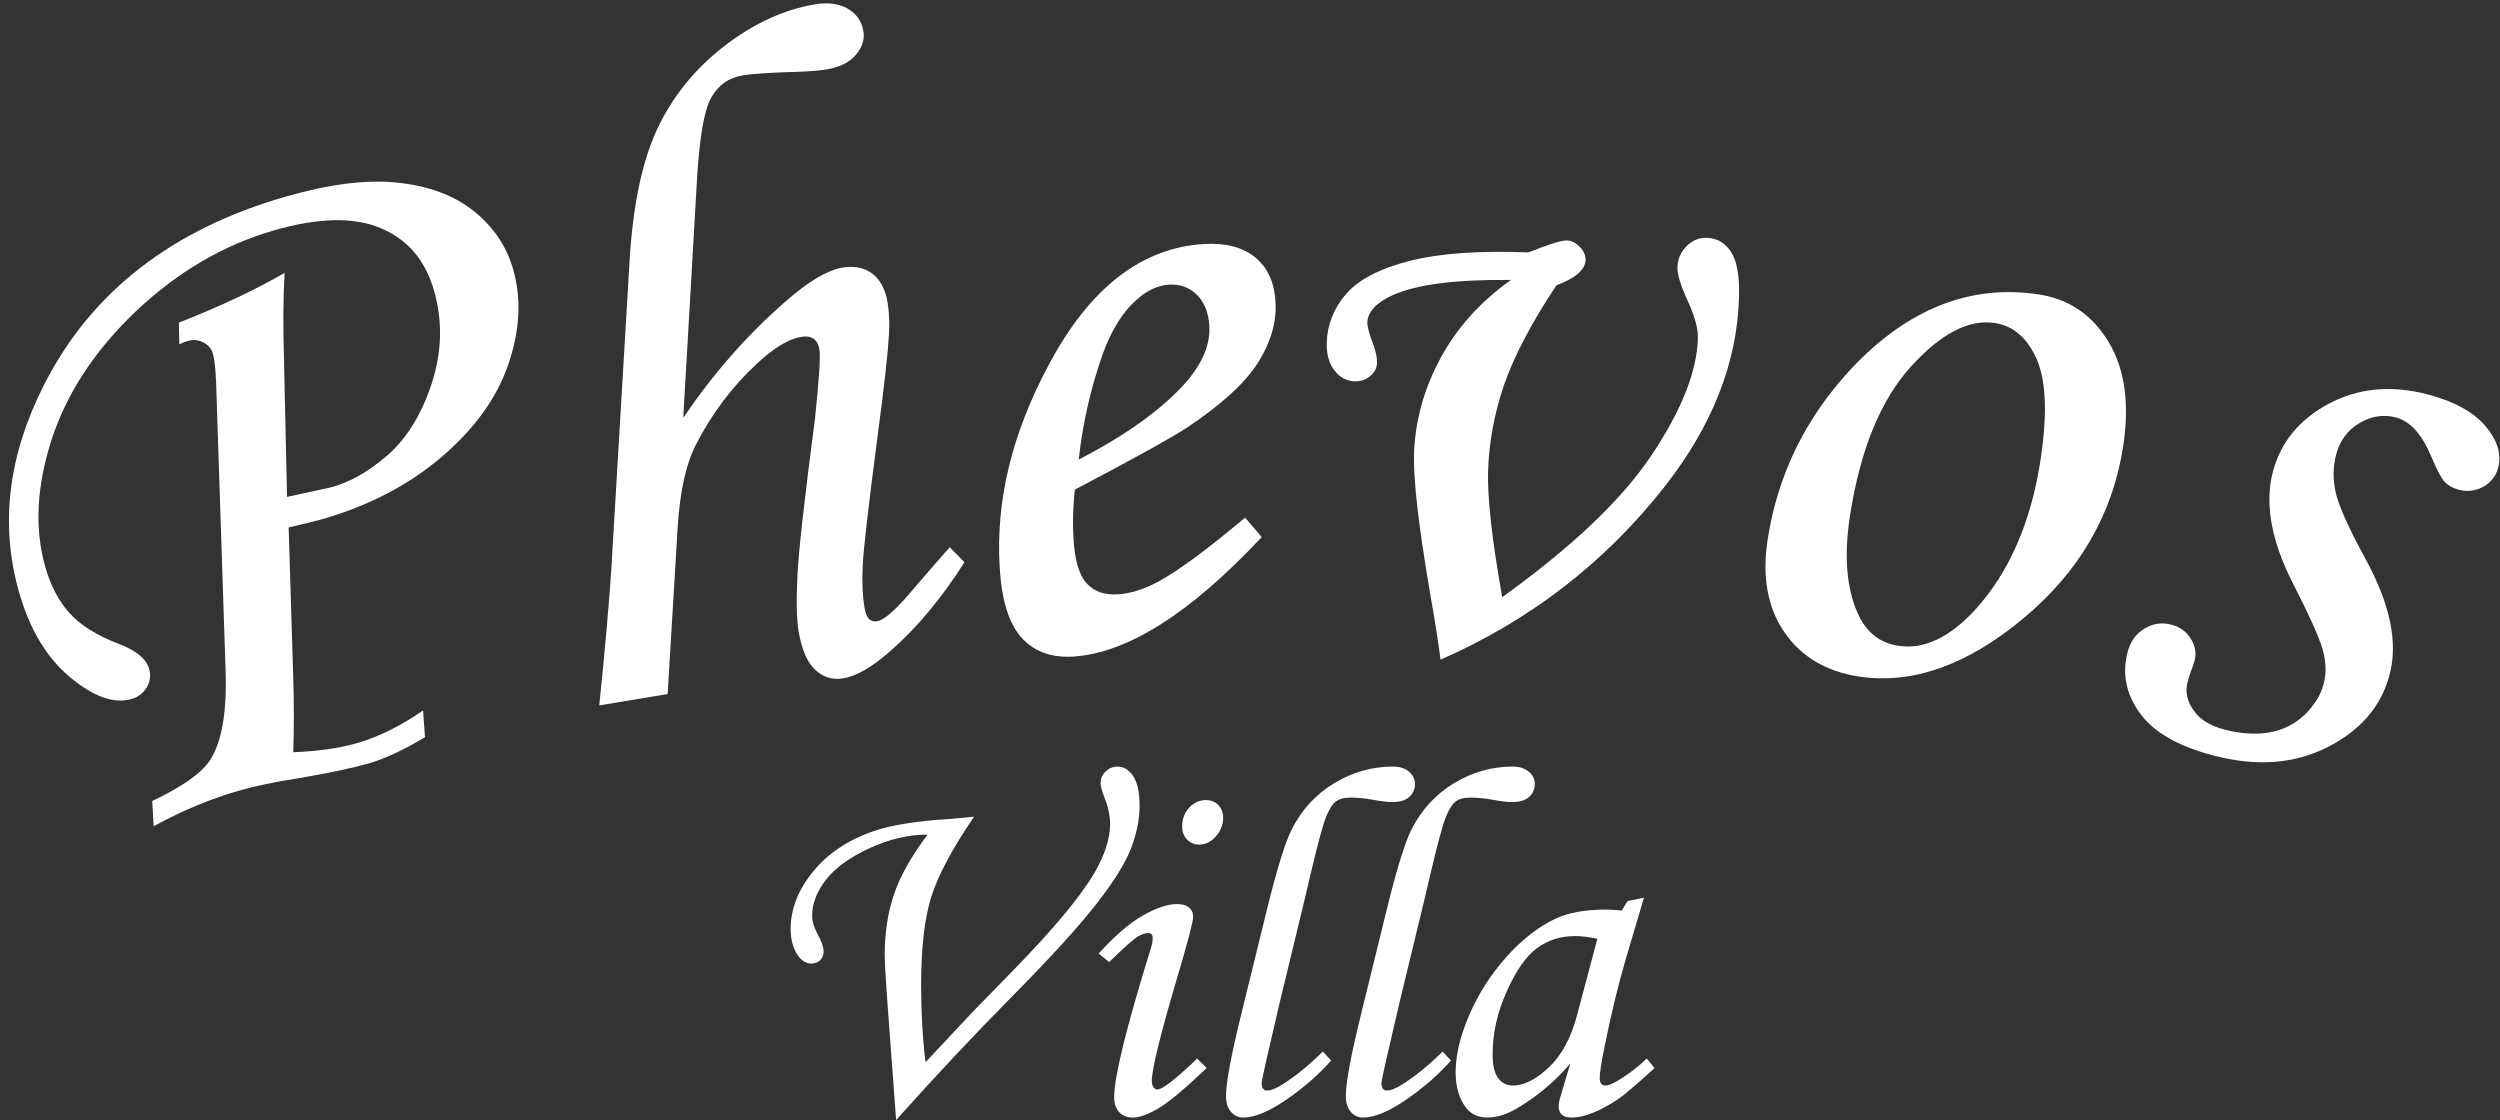
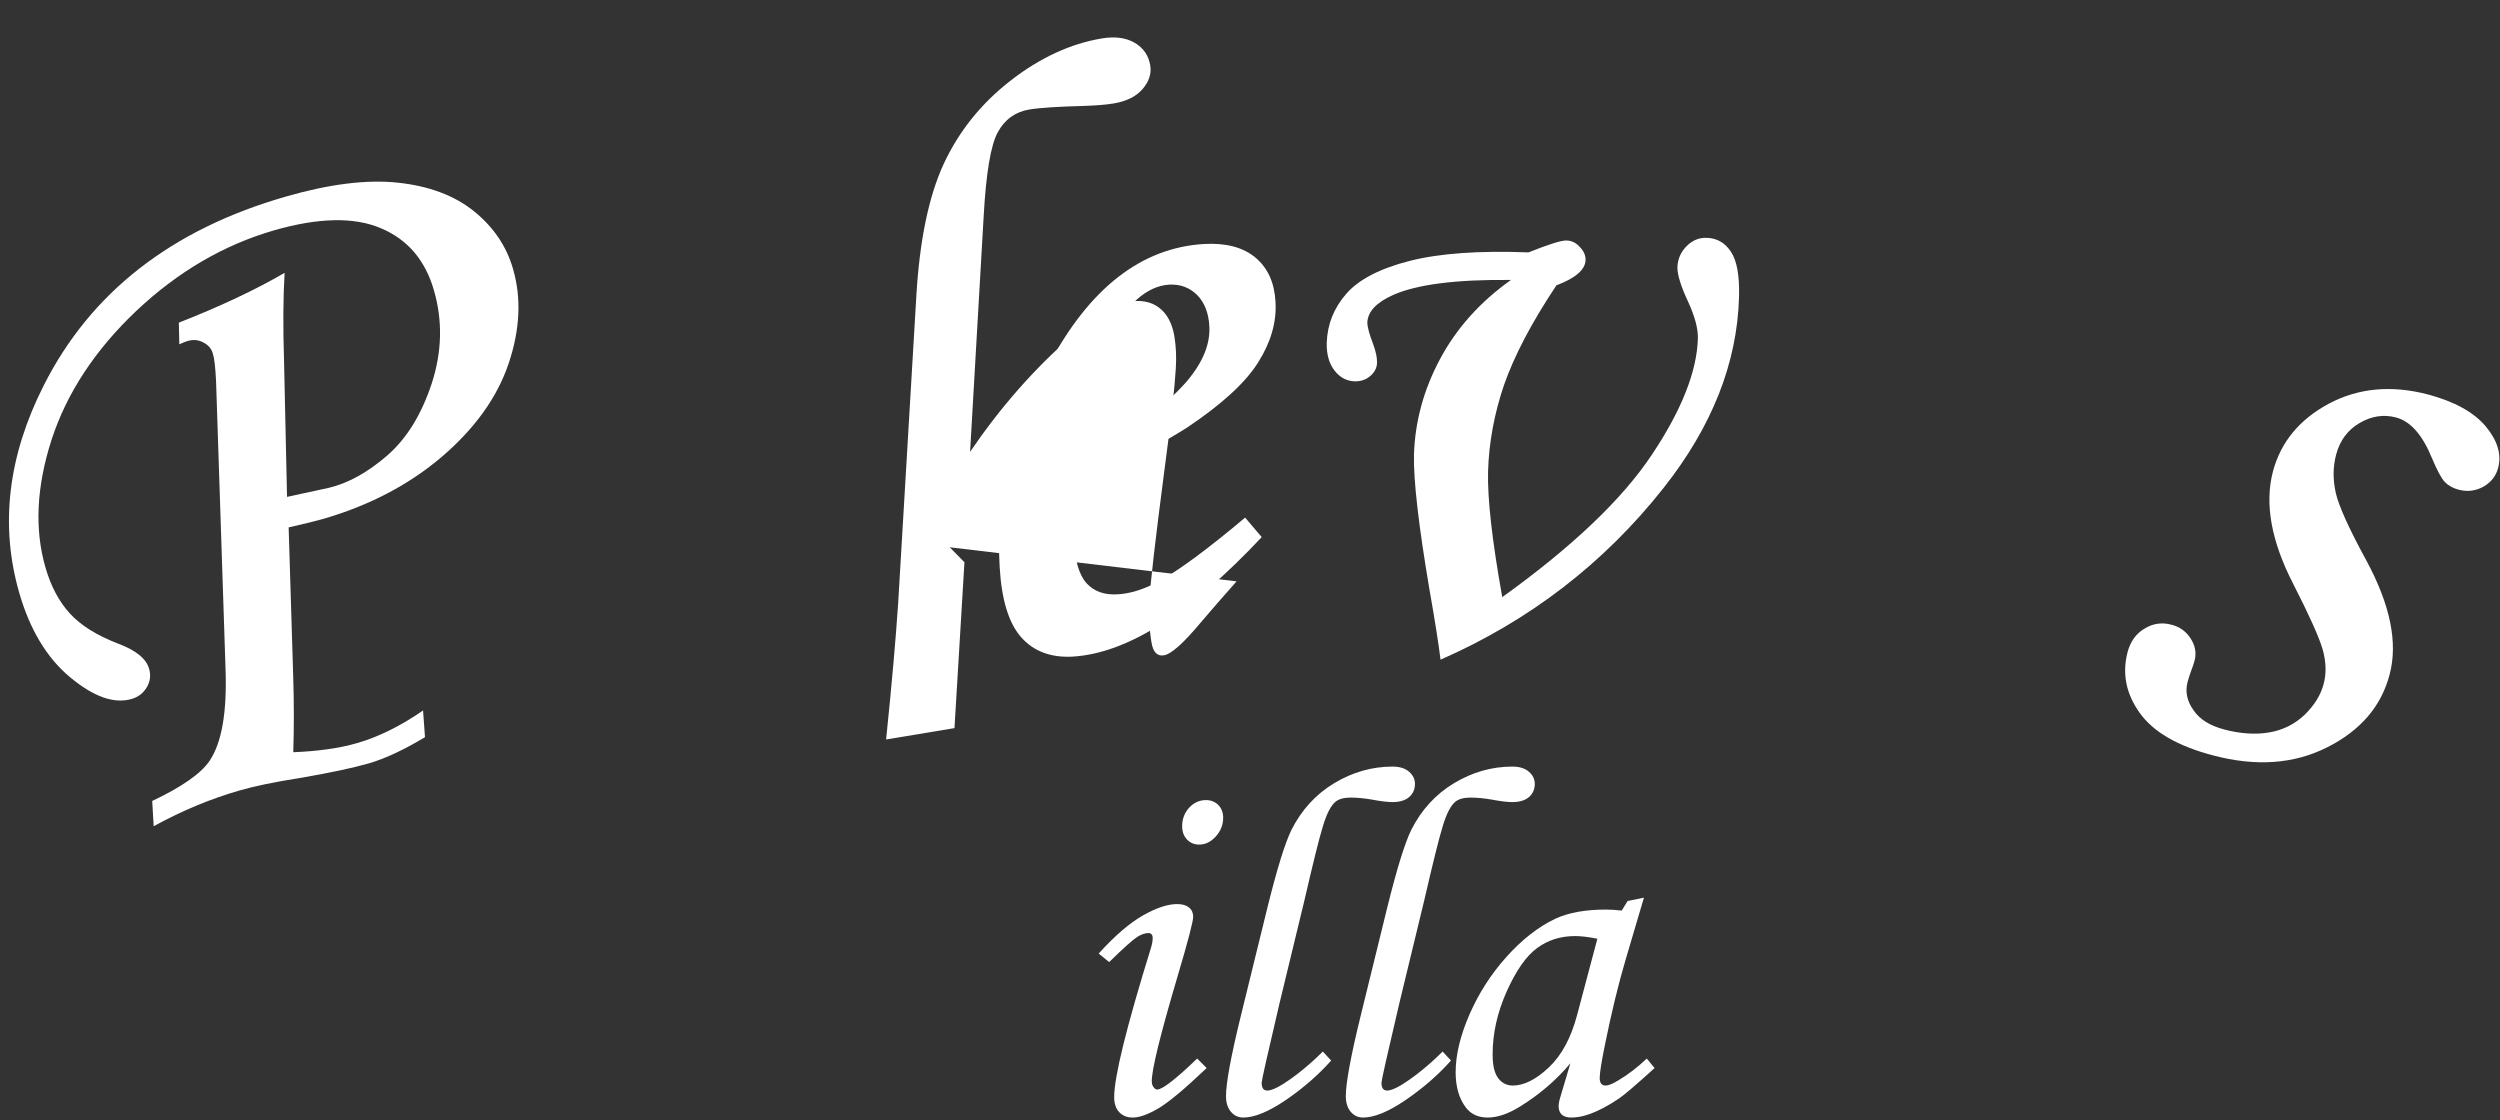
<svg xmlns="http://www.w3.org/2000/svg" xml:space="preserve" width="114.029mm" height="51.087mm" version="1.1" style="shape-rendering:geometricPrecision; text-rendering:geometricPrecision; image-rendering:optimizeQuality; fill-rule:evenodd; clip-rule:evenodd" viewBox="0 0 11398.78 5106.84">
  <rect x="0" y="0" width="11398.78" height="5106.84" fill="#333333" stroke="none" />
  <defs>
    <style type="text/css"> .fil0 {fill:white;fill-rule:nonzero} </style>
  </defs>
  <g id="Layer_x0020_1">
    <path class="fil0" d="M817.64 1569.75l-2.26 -98.51c191.92,-75.51 352.68,-151.72 482.31,-227.17 -6.44,105.05 -7.78,239.8 -2.57,404.97l13.57 616.51 191.22 -41.44c88.37,-21.09 176.72,-70.43 265.75,-147.3 89.05,-77.59 156.33,-187.04 203.3,-329.8 46.24,-143.49 49.75,-284.04 9.79,-422.37 -39.24,-137.61 -119.73,-232.46 -241.48,-283.79 -121.76,-52.06 -284.04,-49.02 -486.83,9.1 -231.05,66.86 -440.31,189.46 -629.25,367.84 -188.2,178.38 -316.99,374.81 -386.36,587.87 -68.65,213.76 -77.9,407.21 -27.76,581.04 24.7,86.18 61.71,155.7 111.02,209.99 49.3,54.29 123.24,100.59 221.07,138.19 80.44,30.36 127.56,68 140.65,114.34 8.72,29.7 5.11,57.96 -10.8,84.77 -15.91,26.83 -39.09,44.23 -68.79,52.95 -80.39,23.25 -173.15,-9.99 -279.73,-98.28 -106.56,-88.31 -184.19,-217.18 -232.88,-385.95 -88.64,-308.54 -51.23,-623.71 112.23,-946.24 214.08,-423.27 581.86,-710.46 1103.35,-860.15 199.18,-57.4 369.41,-78.55 510.69,-63.45 142.01,15.09 257.97,58.46 347.13,130.11 88.44,71.64 148.65,159.25 178.44,264.27 38.52,133.27 31.39,276.72 -20.64,431.07 -52.04,153.63 -153.33,294.98 -303.92,424.07 -150.58,128.35 -332.34,223.41 -544.56,284.44 -32.58,9.45 -84.01,21.81 -154.27,37.81l20.86 680.97c3.72,115.19 3.82,229.66 0.29,344.13 113.01,-4.44 209.35,-18.28 288.31,-40.82 99.22,-28.34 200.61,-78.41 303.42,-149.49l8.79 121.7c-97.74,58.76 -183.92,98.67 -257.08,119.75 -70.97,20.34 -176.01,42.89 -316.53,66.93 -112.29,17.47 -202.83,36.39 -270.91,56.01 -131.82,37.79 -262.89,92.23 -392.52,163.33l-6.62 -115.18c134.7,-63.87 222.3,-124.8 261.38,-182.78 55.72,-82.64 80.23,-222.48 72.82,-420.98l-43.12 -1309.8c-2.95,-60.85 -7.33,-102.86 -14.6,-126.04 -5.81,-21.72 -20.31,-39.1 -42.78,-50.67 -22.46,-12.3 -46.37,-14.45 -70.99,-7.18 -9.43,2.18 -22.45,7.99 -39.11,15.23z" />
-     <path id="_1" class="fil0" d="M4330.27 2495.32l67.13 68.34c-104.18,164.08 -216.96,299.15 -338.33,405.21 -82.86,72.88 -153.99,113.92 -214.16,123.84 -48.56,8.53 -91.27,-4.67 -128.09,-38.85 -36.1,-34.19 -61.25,-92.24 -75.44,-174.14 -9.23,-55.83 -11.1,-139.14 -5.62,-249.97 4.74,-110.1 31.68,-350.52 80.09,-719.83 18.77,-181.04 25.66,-286.08 20.7,-315.07 -7.81,-47.12 -35.99,-66.78 -83.11,-58.98 -58.72,9.94 -126.96,50.98 -204.74,124.59 -109.04,101.03 -200.76,222.41 -274.44,364.15 -46.69,90.39 -74.68,218.51 -84.69,383.65l-45.45 756.19 -311.71 51.76c26.26,-254.91 44.4,-462.77 55.13,-624.28l82.52 -1394.3c14.68,-255.69 56.7,-458.39 125.33,-606.66 69.35,-148.27 170.51,-274.69 304.19,-378.52 134.39,-104.57 273,-168.55 416.54,-192.66 60.16,-9.94 110.12,-3.23 149.89,20.09 39.76,23.33 62.83,57.46 70.63,102.4 6.39,37.7 -5.35,73.87 -34.45,107.82 -29.82,34.67 -73.36,56.24 -132.08,66.18 -33.35,5.68 -77.56,9.14 -131.89,11.13 -122.45,3.18 -206.52,8.68 -252.91,16.47 -63.78,10.65 -111.72,45.24 -143.82,103.8 -32.08,58.57 -53.55,186.72 -64.41,385.19l-61.8 1071.99c136.92,-201.64 292.59,-379.29 467.73,-531.54 102.48,-90.19 188.87,-141.32 258.47,-153.38 54.37,-8.49 99.97,0.36 136.09,28.02 36.14,27.67 59.16,71.21 69.09,129.21 7.79,47.83 9.8,95.66 6.72,145.64 -4.65,84.74 -21.87,241.17 -52.39,468.53 -40.98,313.56 -63.41,508.36 -67.31,583.69 -3.89,74.6 -1.22,141.27 8.71,198.53 3.55,21.74 10.01,38.44 19.39,47.89 10.11,10.18 22.41,13.84 37.64,11 33.35,-5.67 89.3,-55.46 168.61,-150.81 44.38,-52 98.22,-114.12 162.23,-186.33z" />
+     <path id="_1" class="fil0" d="M4330.27 2495.32l67.13 68.34l-45.45 756.19 -311.71 51.76c26.26,-254.91 44.4,-462.77 55.13,-624.28l82.52 -1394.3c14.68,-255.69 56.7,-458.39 125.33,-606.66 69.35,-148.27 170.51,-274.69 304.19,-378.52 134.39,-104.57 273,-168.55 416.54,-192.66 60.16,-9.94 110.12,-3.23 149.89,20.09 39.76,23.33 62.83,57.46 70.63,102.4 6.39,37.7 -5.35,73.87 -34.45,107.82 -29.82,34.67 -73.36,56.24 -132.08,66.18 -33.35,5.68 -77.56,9.14 -131.89,11.13 -122.45,3.18 -206.52,8.68 -252.91,16.47 -63.78,10.65 -111.72,45.24 -143.82,103.8 -32.08,58.57 -53.55,186.72 -64.41,385.19l-61.8 1071.99c136.92,-201.64 292.59,-379.29 467.73,-531.54 102.48,-90.19 188.87,-141.32 258.47,-153.38 54.37,-8.49 99.97,0.36 136.09,28.02 36.14,27.67 59.16,71.21 69.09,129.21 7.79,47.83 9.8,95.66 6.72,145.64 -4.65,84.74 -21.87,241.17 -52.39,468.53 -40.98,313.56 -63.41,508.36 -67.31,583.69 -3.89,74.6 -1.22,141.27 8.71,198.53 3.55,21.74 10.01,38.44 19.39,47.89 10.11,10.18 22.41,13.84 37.64,11 33.35,-5.67 89.3,-55.46 168.61,-150.81 44.38,-52 98.22,-114.12 162.23,-186.33z" />
    <path id="_2" class="fil0" d="M5677.13 2360.04l75.65 88.85c-326.97,348.88 -613.95,530.28 -861.66,544.9 -99.96,5.42 -178.31,-24.01 -235.03,-88.29 -57.46,-65.01 -89.71,-172.11 -98.2,-322.04 -17.71,-302.04 56.56,-608.03 222.84,-917.96 186.4,-352 423.39,-536.13 709.49,-553.06 100.68,-5.42 178.28,15.32 234.22,62.22 55.95,46.88 86.61,114.16 91.27,201.8 5.4,92 -21.09,184.09 -79.46,276.3 -58.36,92.94 -166.67,191.84 -324.96,297.44 -78.79,50.99 -249.43,145.04 -510.5,282.14 -8.43,76.82 -10.35,150.02 -6.48,219.55 5.42,99.95 25.22,168.7 59.4,206.98 34.19,37.56 81.34,54.79 142.18,50.95 57.95,-3.1 120.91,-22.88 188.15,-59.34 90.39,-49.58 221.9,-146.39 393.1,-290.43zm-758.72 -264.67c221.29,-114.52 386.05,-233.91 493.56,-357.44 72.87,-86.46 106.63,-169.9 102.01,-250.3 -3.11,-60.84 -22.12,-108.59 -55.57,-142.53 -34.16,-33.92 -76.23,-49.72 -126.93,-47.36 -52.15,3.07 -102.06,26.44 -149.01,68.62 -63.56,56.01 -114.71,138.05 -154.17,246.86 -55.96,158.85 -92.34,319.8 -109.89,482.16z" />
    <path id="_3" class="fil0" d="M7096.51 1300.93c-113.77,170.72 -192.83,322.45 -238.66,453.78 -45.1,132.04 -69.18,263.99 -73,395.13 -3.12,121.73 17.94,312.18 64.67,572.8 319.26,-229.53 546.59,-445.62 681.95,-649.02 136.09,-203.41 205.65,-380.47 210.09,-530.46 1.27,-43.46 -13.45,-99.19 -44.14,-166.44 -33.63,-71.58 -49.79,-124.4 -49.2,-158.46 1.3,-36.95 14.93,-68.16 40.91,-95.07 26.69,-26.92 57.07,-40.09 92.58,-38.78 46.36,1.26 83.4,22.11 110.37,63.3 27.71,41.18 39.58,109.95 37.08,205.6 -8.18,301.41 -122.91,591.67 -344.18,871.49 -270.98,343.07 -610.41,604.54 -1016.83,782.98 -8.24,-66.62 -24.62,-173.77 -50.58,-320 -49.73,-293.93 -73.03,-498.13 -70.6,-613.33 4.45,-150.72 43.69,-296.49 118.46,-436.62 74.78,-140.13 182.23,-260.84 323.8,-361.39 -248.5,-2.6 -427.35,19.87 -536.55,68.14 -77.38,34.37 -116.33,76.54 -118.29,125.81 0.08,20.28 8.91,53.57 27.21,100.59 11.73,32.54 17.64,60.78 17,83.24 -0.63,22.45 -10.69,42.78 -30.19,59.53 -19.48,17.47 -44.07,25.53 -72.34,24.92 -36.22,-1.3 -67.45,-17.82 -91.48,-49.6 -24.77,-31.78 -36.53,-73.75 -35.3,-125.91 2.56,-83.33 31.96,-158.07 88.92,-223.5 56.97,-65.44 153.83,-115.83 290.61,-150.44 136.79,-34.61 317.14,-46.94 540.29,-38.44 91.86,-36.61 149.02,-54.95 173.66,-54.33 22.46,0.63 42.78,9.97 60.25,29.46 18.19,18.76 26.96,38.29 26.33,60.02 -1.27,43.47 -45.31,82.05 -132.83,115.01z" />
-     <path id="_4" class="fil0" d="M9298.13 1342.81c136.96,21.49 242.13,93.76 316.25,216.78 74.1,123.04 96.13,281.64 66.04,476.59 -47.99,310.15 -200.39,571.94 -456.47,784.66 -256.81,213.45 -506.59,300.83 -750.08,263.59 -149.28,-23.65 -262.41,-90.83 -338.68,-202.99 -76.27,-112.15 -101.87,-252.65 -75.37,-422.23 45.12,-293.48 171.46,-551.62 377.54,-774.39 258.87,-276.48 545.55,-390.72 860.78,-342.02zm-202.63 130.04c-118.84,-18.63 -247.68,48.97 -385.05,201.36 -137.38,153.09 -228.99,378.56 -275.56,677.85 -27.93,181.88 -16.07,330.38 36.29,446.2 38.56,84.7 99.49,133.12 183.55,146.02 117.4,18.63 235.38,-37.37 354.69,-167.98 152.55,-169.79 249.97,-394.55 293.66,-674.26 32.23,-209.43 26.89,-363.73 -16.02,-462.18 -42.2,-98.45 -106.77,-154.12 -191.56,-167.01z" />
    <path id="_5" class="fil0" d="M11070.86 1798.65c121.5,32.71 208.82,81.12 262.72,145.24 53.89,64.85 73.01,128.01 56.67,189.48 -9.68,36.89 -32.33,65.71 -67.25,85.76 -35.64,19.31 -72.61,24.13 -112.38,13.72 -26.05,-6.7 -46.96,-18.43 -63.52,-35.21 -15.82,-16.77 -35.14,-53.13 -58.67,-109.07 -43.46,-106.07 -98.1,-168.03 -163.91,-185.14 -55.68,-14.86 -111.53,-6.56 -165.35,24.95 -54.55,31.51 -90.38,79.8 -107.48,144.16 -14.87,55.69 -15.26,113.64 -1.92,173.87 13.37,59.5 59.74,162.69 139.89,309.58 108.74,201.43 144.5,374.82 105.83,519.45 -37.94,145.36 -132.87,255.56 -284.81,332.04 -151.94,76.47 -324.44,88.35 -518.98,37.03 -162.71,-42.4 -274.56,-107.65 -336.27,-195.02 -62.44,-87.36 -79.92,-179.48 -54.62,-276.39 12.64,-47.73 38.25,-83.78 76.8,-106.7 38.56,-23.64 79.17,-29.89 123.28,-17.99 38.34,9.69 67.17,30.89 87.95,63.64 20.79,32.74 26.36,66.11 17.43,100.09 -3.72,13.74 -9.63,31.08 -17.73,52.04 -5.92,17.34 -11.1,32.53 -14.08,44.81 -11.9,44.84 -2.78,88.37 27.37,129.87 27.97,41.48 74.87,70.06 139.23,87.17 73.76,19.34 141.83,24.15 204.22,13.71 63.09,-10.44 116.9,-37.59 162.1,-80.03 44.49,-43.16 73.78,-90.06 87.17,-140.68 13.39,-49.16 11.57,-102.07 -4.7,-159.41 -17,-56.63 -61.25,-155.46 -133.46,-296.5 -100.81,-195.58 -131.52,-366.76 -92.84,-513.56 35.69,-133.78 120.44,-236.79 254.95,-309.06 134.52,-71.53 285.31,-85.71 452.36,-41.82z" />
-     <path class="fil0" d="M4085.92 5106.84l-39.9 -537.94c-7.98,-109.42 -12.16,-181.59 -12.16,-216.55 0,-99.91 14.43,-192.23 42.93,-276.19 28.87,-84.34 79.78,-174.38 152.71,-270.87 -87,0 -175.52,20.89 -265.54,62.31 -90.04,41.78 -156.14,89.66 -197.94,143.6 -42.16,54.33 -63.06,109.04 -63.06,163.74 0,25.46 7.6,52.05 22.79,80.16 19.75,35.72 29.63,63.07 29.63,81.3 0,17.09 -5.32,31.15 -15.57,41.41 -10.26,10.27 -23.55,15.58 -39.89,15.58 -23.56,0 -44.07,-12.16 -61.93,-36.86 -22.03,-32.67 -33.05,-72.94 -33.05,-121.19 0,-90.42 34.19,-177.8 102.19,-261.38 68.38,-83.96 161.83,-145.89 280.37,-185.77 76.36,-26.21 187.67,-44.06 333.93,-53.57 39.14,-3.04 79.4,-6.84 120.06,-11.02 -100.29,146.65 -165.64,269.35 -196.03,367.75 -30.4,98.39 -45.59,231.75 -45.59,400.05 0,128.4 6.84,245.79 20.13,351.79l213.13 -227.57 181.97 -186.53c185.01,-189.19 309.62,-338.5 373.82,-447.53 48.24,-82.44 72.56,-157.28 72.56,-224.9 0,-36.86 -8.75,-77.88 -26.22,-122.34 -11.4,-28.11 -17.09,-49.76 -17.09,-64.58 0,-19.76 7.6,-37.24 22.79,-52.05 15.57,-14.81 33.44,-22.41 54.33,-22.41 28.49,0 52.04,14.43 71.42,43.3 19.37,28.88 29.25,74.08 29.25,136.01 0,60.02 -12.54,123.47 -37.99,190.71 -25.08,67.25 -78.26,152.72 -159.18,256.44 -81.3,104.09 -206.29,241.61 -375.72,412.95 -177.8,179.32 -356.73,370.03 -537.19,572.13z" />
    <path id="_1_4" class="fil0" d="M5498.4 3648.01c22.8,0 41.79,7.61 56.61,22.42 14.81,15.19 22.03,34.57 22.03,58.12 0,32.3 -11.4,60.79 -33.81,85.48 -22.41,24.7 -47.49,36.86 -75.6,36.86 -22.03,0 -40.65,-7.6 -55.47,-23.18 -14.81,-15.57 -22.03,-35.71 -22.03,-60.78 0,-33.06 10.64,-61.17 31.91,-84.34 21.66,-23.17 47.11,-34.58 76.36,-34.58zm-441.07 738.54l-47.86 -38.76c73.7,-81.68 141.33,-139.42 202.11,-174 60.79,-34.57 112.83,-51.66 155.38,-51.66 23.55,0 41.78,5.32 54.32,15.57 12.55,10.26 19,24.31 19,42.16 0,21.28 -23.94,112.84 -71.8,273.91 -77.88,263.27 -117.01,422.08 -117.01,476.03 0,11.02 2.66,19.75 7.98,26.97 5.32,7.22 10.64,11.02 16.71,11.02 23.55,0 84.34,-47.11 182.35,-141.33l43.3 43.31c-101.43,96.5 -175.9,158.42 -222.62,185.39 -46.73,26.97 -84.72,40.27 -114.35,40.27 -26.22,0 -46.73,-8.36 -61.93,-24.69 -15.19,-16.33 -22.79,-39.13 -22.79,-68.39 0,-92.7 55.84,-319.49 167.54,-680.02 5.32,-17.09 7.98,-32.29 7.98,-45.59 0,-14.81 -6.84,-22.41 -20.14,-22.41 -14.81,0 -31.91,6.08 -50.9,17.85 -18.99,12.16 -61.55,50.15 -127.27,114.36z" />
    <path id="_2_5" class="fil0" d="M6031.41 4794.56l38 41.04c-58.13,65.34 -126.51,124.98 -205.16,178.93 -79.02,53.95 -144.36,80.92 -195.27,80.92 -23.17,0 -41.78,-8.74 -56.6,-26.21 -14.82,-17.47 -22.42,-41.41 -22.42,-71.8 0,-59.64 22.8,-182.73 68.77,-370.03l120.05 -488.93c43.69,-176.28 80.16,-294.8 109.8,-354.83 45.96,-91.18 110.93,-162.22 194.89,-212.74 83.96,-50.53 172.86,-75.6 265.93,-75.6 31.91,0 56.98,7.6 74.83,23.17 18.24,15.57 27.36,34.19 27.36,55.85 0,24.31 -8.74,44.06 -26.21,59.64 -17.86,15.57 -43.31,23.18 -77.12,23.18 -21.66,0 -52.81,-3.8 -93.08,-11.41 -35.34,-6.08 -67.63,-9.12 -97.63,-9.12 -30.02,0 -52.81,6.46 -68.39,19 -20.89,17.47 -40.28,54.7 -57.37,111.69 -17.47,56.98 -45.2,169.06 -83.96,336.97l-112.83 466.15c-55.09,234.02 -82.44,355.96 -82.44,366.23 0,23.93 8.36,35.71 25.45,35.71 16.34,0 39.9,-9.5 71.04,-28.87 60.79,-38.76 121.58,-88.52 182.35,-148.93z" />
    <path id="_3_6" class="fil0" d="M6577.71 4794.56l38 41.04c-58.13,65.34 -126.51,124.98 -205.16,178.93 -79.02,53.95 -144.36,80.92 -195.27,80.92 -23.17,0 -41.78,-8.74 -56.6,-26.21 -14.82,-17.47 -22.42,-41.41 -22.42,-71.8 0,-59.64 22.8,-182.73 68.77,-370.03l120.05 -488.93c43.69,-176.28 80.16,-294.8 109.8,-354.83 45.96,-91.18 110.93,-162.22 194.89,-212.74 83.96,-50.53 172.86,-75.6 265.93,-75.6 31.91,0 56.98,7.6 74.83,23.17 18.24,15.57 27.36,34.19 27.36,55.85 0,24.31 -8.74,44.06 -26.21,59.64 -17.86,15.57 -43.31,23.18 -77.12,23.18 -21.66,0 -52.81,-3.8 -93.08,-11.41 -35.34,-6.08 -67.63,-9.12 -97.63,-9.12 -30.02,0 -52.81,6.46 -68.39,19 -20.89,17.47 -40.28,54.7 -57.37,111.69 -17.47,56.98 -45.2,169.06 -83.96,336.97l-112.83 466.15c-55.09,234.02 -82.44,355.96 -82.44,366.23 0,23.93 8.36,35.71 25.45,35.71 16.34,0 39.9,-9.5 71.04,-28.87 60.79,-38.76 121.58,-88.52 182.35,-148.93z" />
    <path id="_4_7" class="fil0" d="M7421.09 4108.08l74.46 -15.2 -83.2 281.51c-33.05,112.08 -64.58,241.24 -94.22,387.51 -16.33,79.4 -24.31,130.68 -24.31,153.47 0,22.8 9.12,34.2 27.73,34.2 11.4,0 30.4,-7.6 55.85,-22.79 45.58,-26.98 89.28,-60.41 131.06,-100.3l35.72 43.31c-84.34,76.36 -138.29,122.71 -162.22,138.66 -47.49,32.3 -92.32,56.23 -135.24,71.42 -28.5,10.26 -55.85,15.57 -82.44,15.57 -19,0 -33.44,-4.56 -43.31,-13.3 -9.5,-8.74 -14.43,-22.03 -14.43,-38.75 0,-11.02 3.04,-26.22 9.12,-45.59l44.45 -149.68c-63.83,76.35 -140.19,141.7 -228.33,196.41 -53.95,33.81 -103.71,50.9 -148.93,50.9 -43.3,0 -75.97,-15.19 -99.15,-45.58 -31.15,-41.04 -46.72,-94.6 -46.72,-160.7 0,-78.64 20.89,-166.4 62.69,-262.89 42.16,-96.5 98.01,-184.25 168.67,-262.89 70.28,-78.64 144.37,-136.76 222.25,-174 60.02,-28.11 137.14,-42.16 231.36,-42.16 23.94,0 47.87,1.52 72.18,4.56l26.97 -43.68zm-137.9 172.09c-39.9,-7.98 -73.7,-12.16 -101.05,-12.16 -66.49,0 -124.61,18.23 -174.38,55.09 -49.77,36.85 -95.74,102.95 -138.29,198.31 -42.54,95.36 -63.82,190.71 -63.82,285.69 0,50.53 8.36,86.62 25.45,109.03 17.09,22.42 39.51,33.44 66.87,33.44 50.9,0 105.61,-27.74 164.12,-82.82 58.5,-55.47 101.43,-135.25 128.78,-238.96l92.32 -347.61z" />
  </g>
</svg>